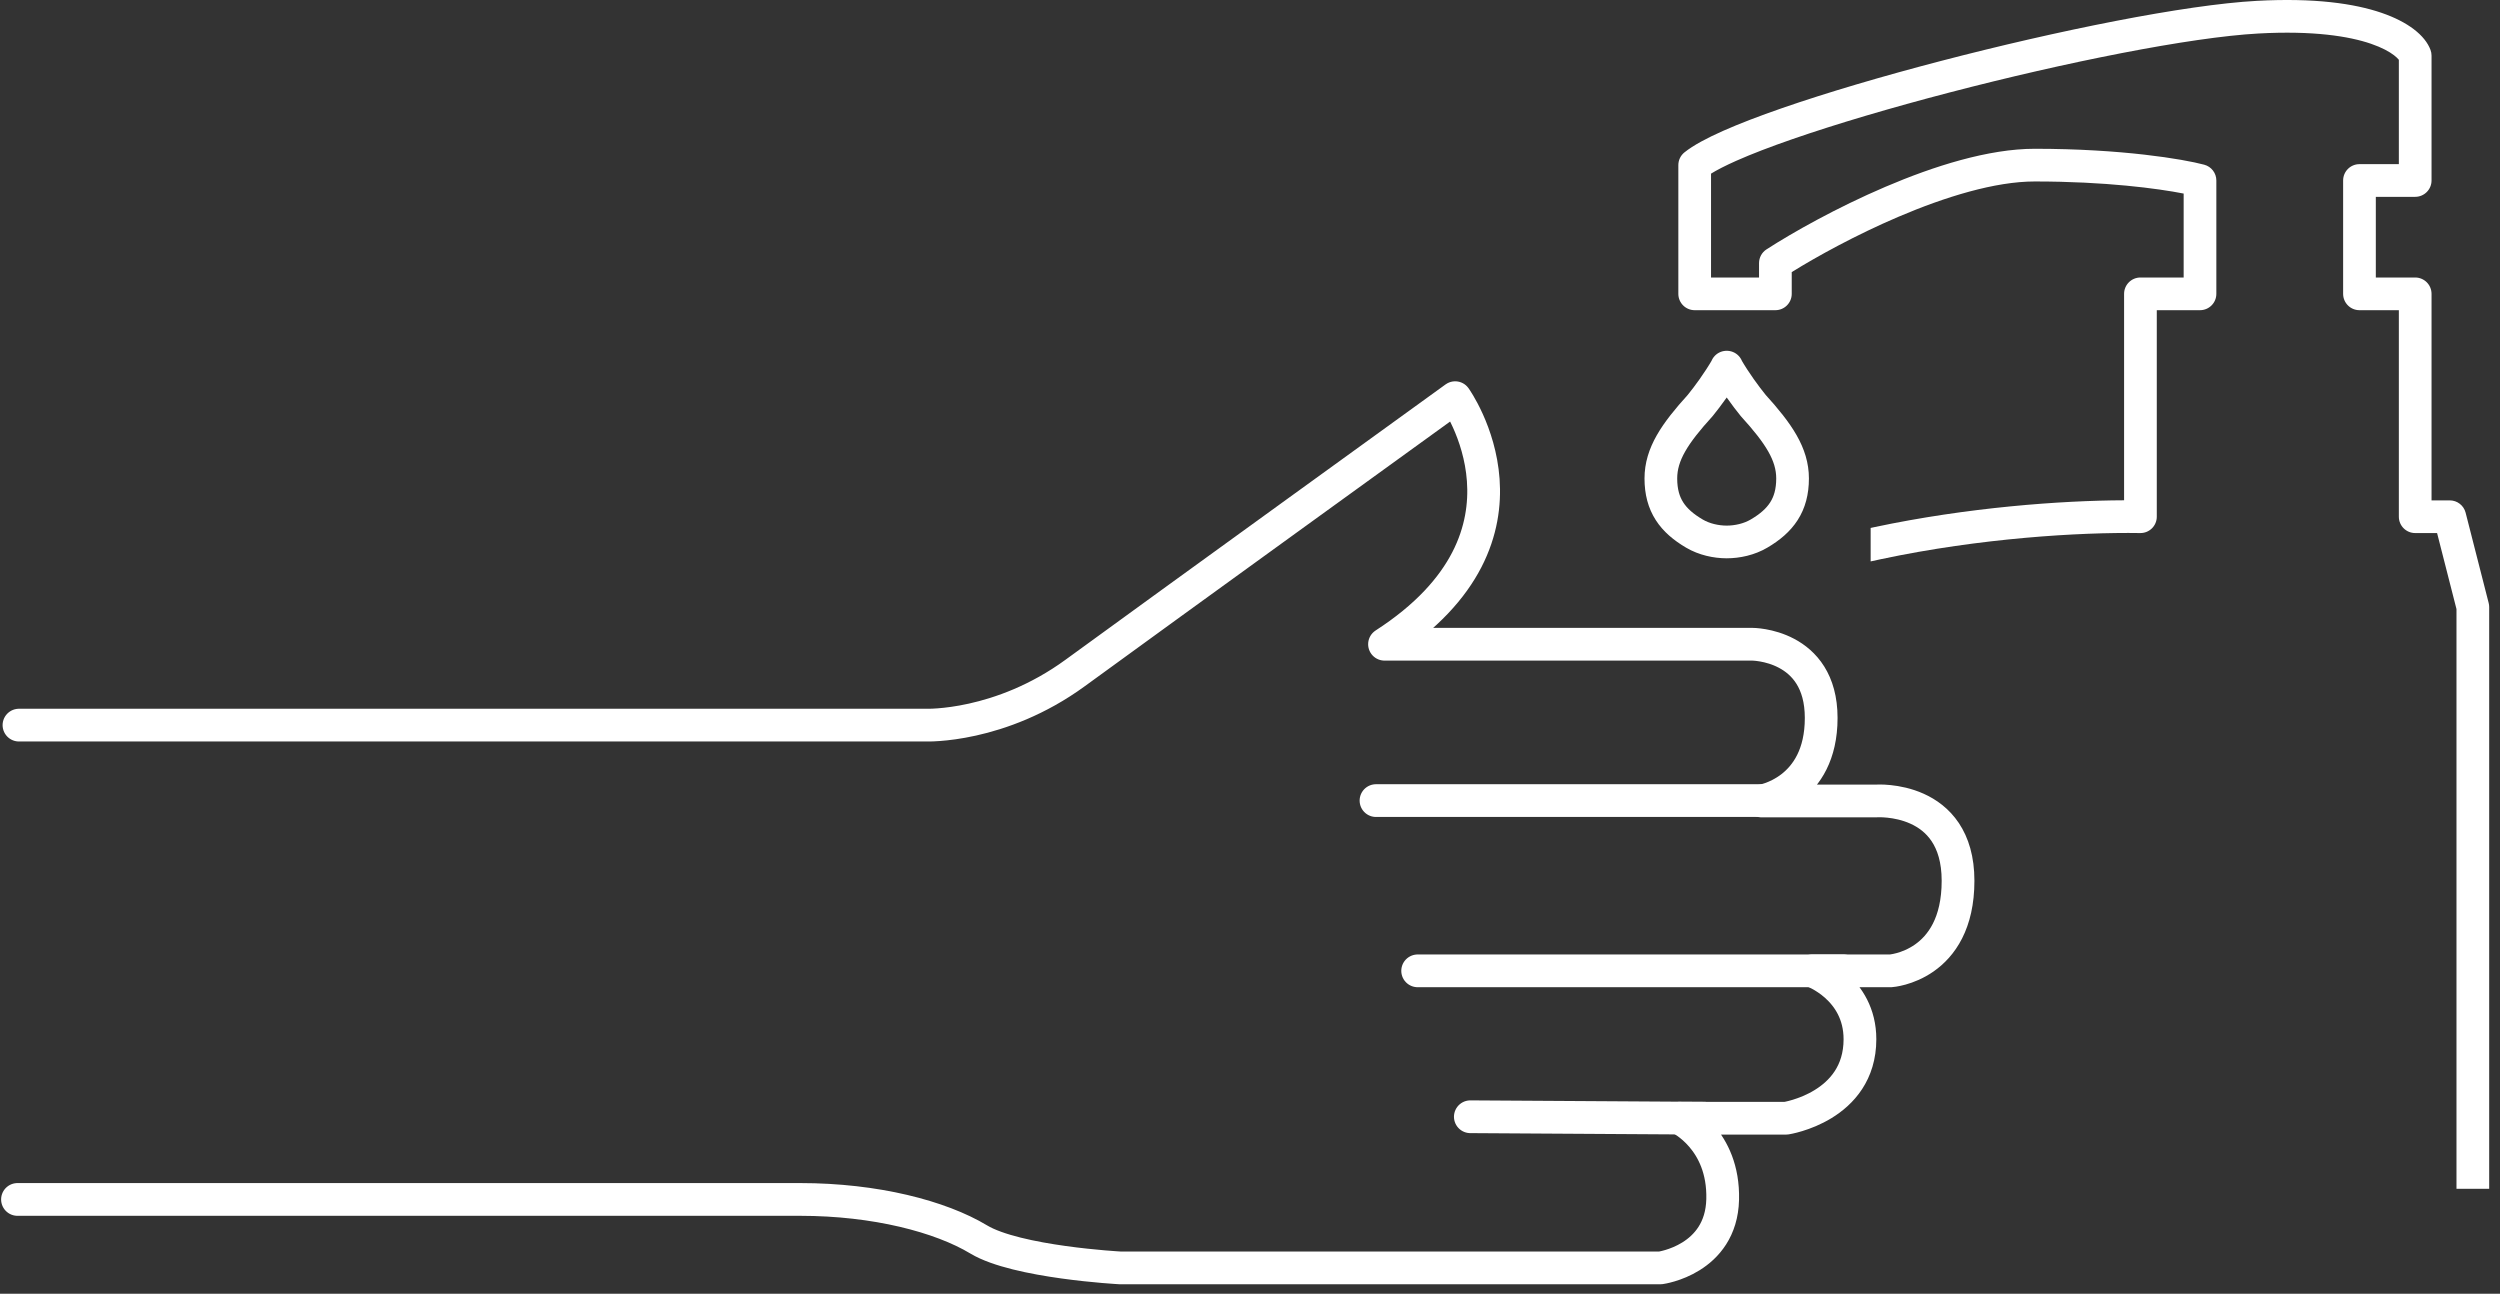
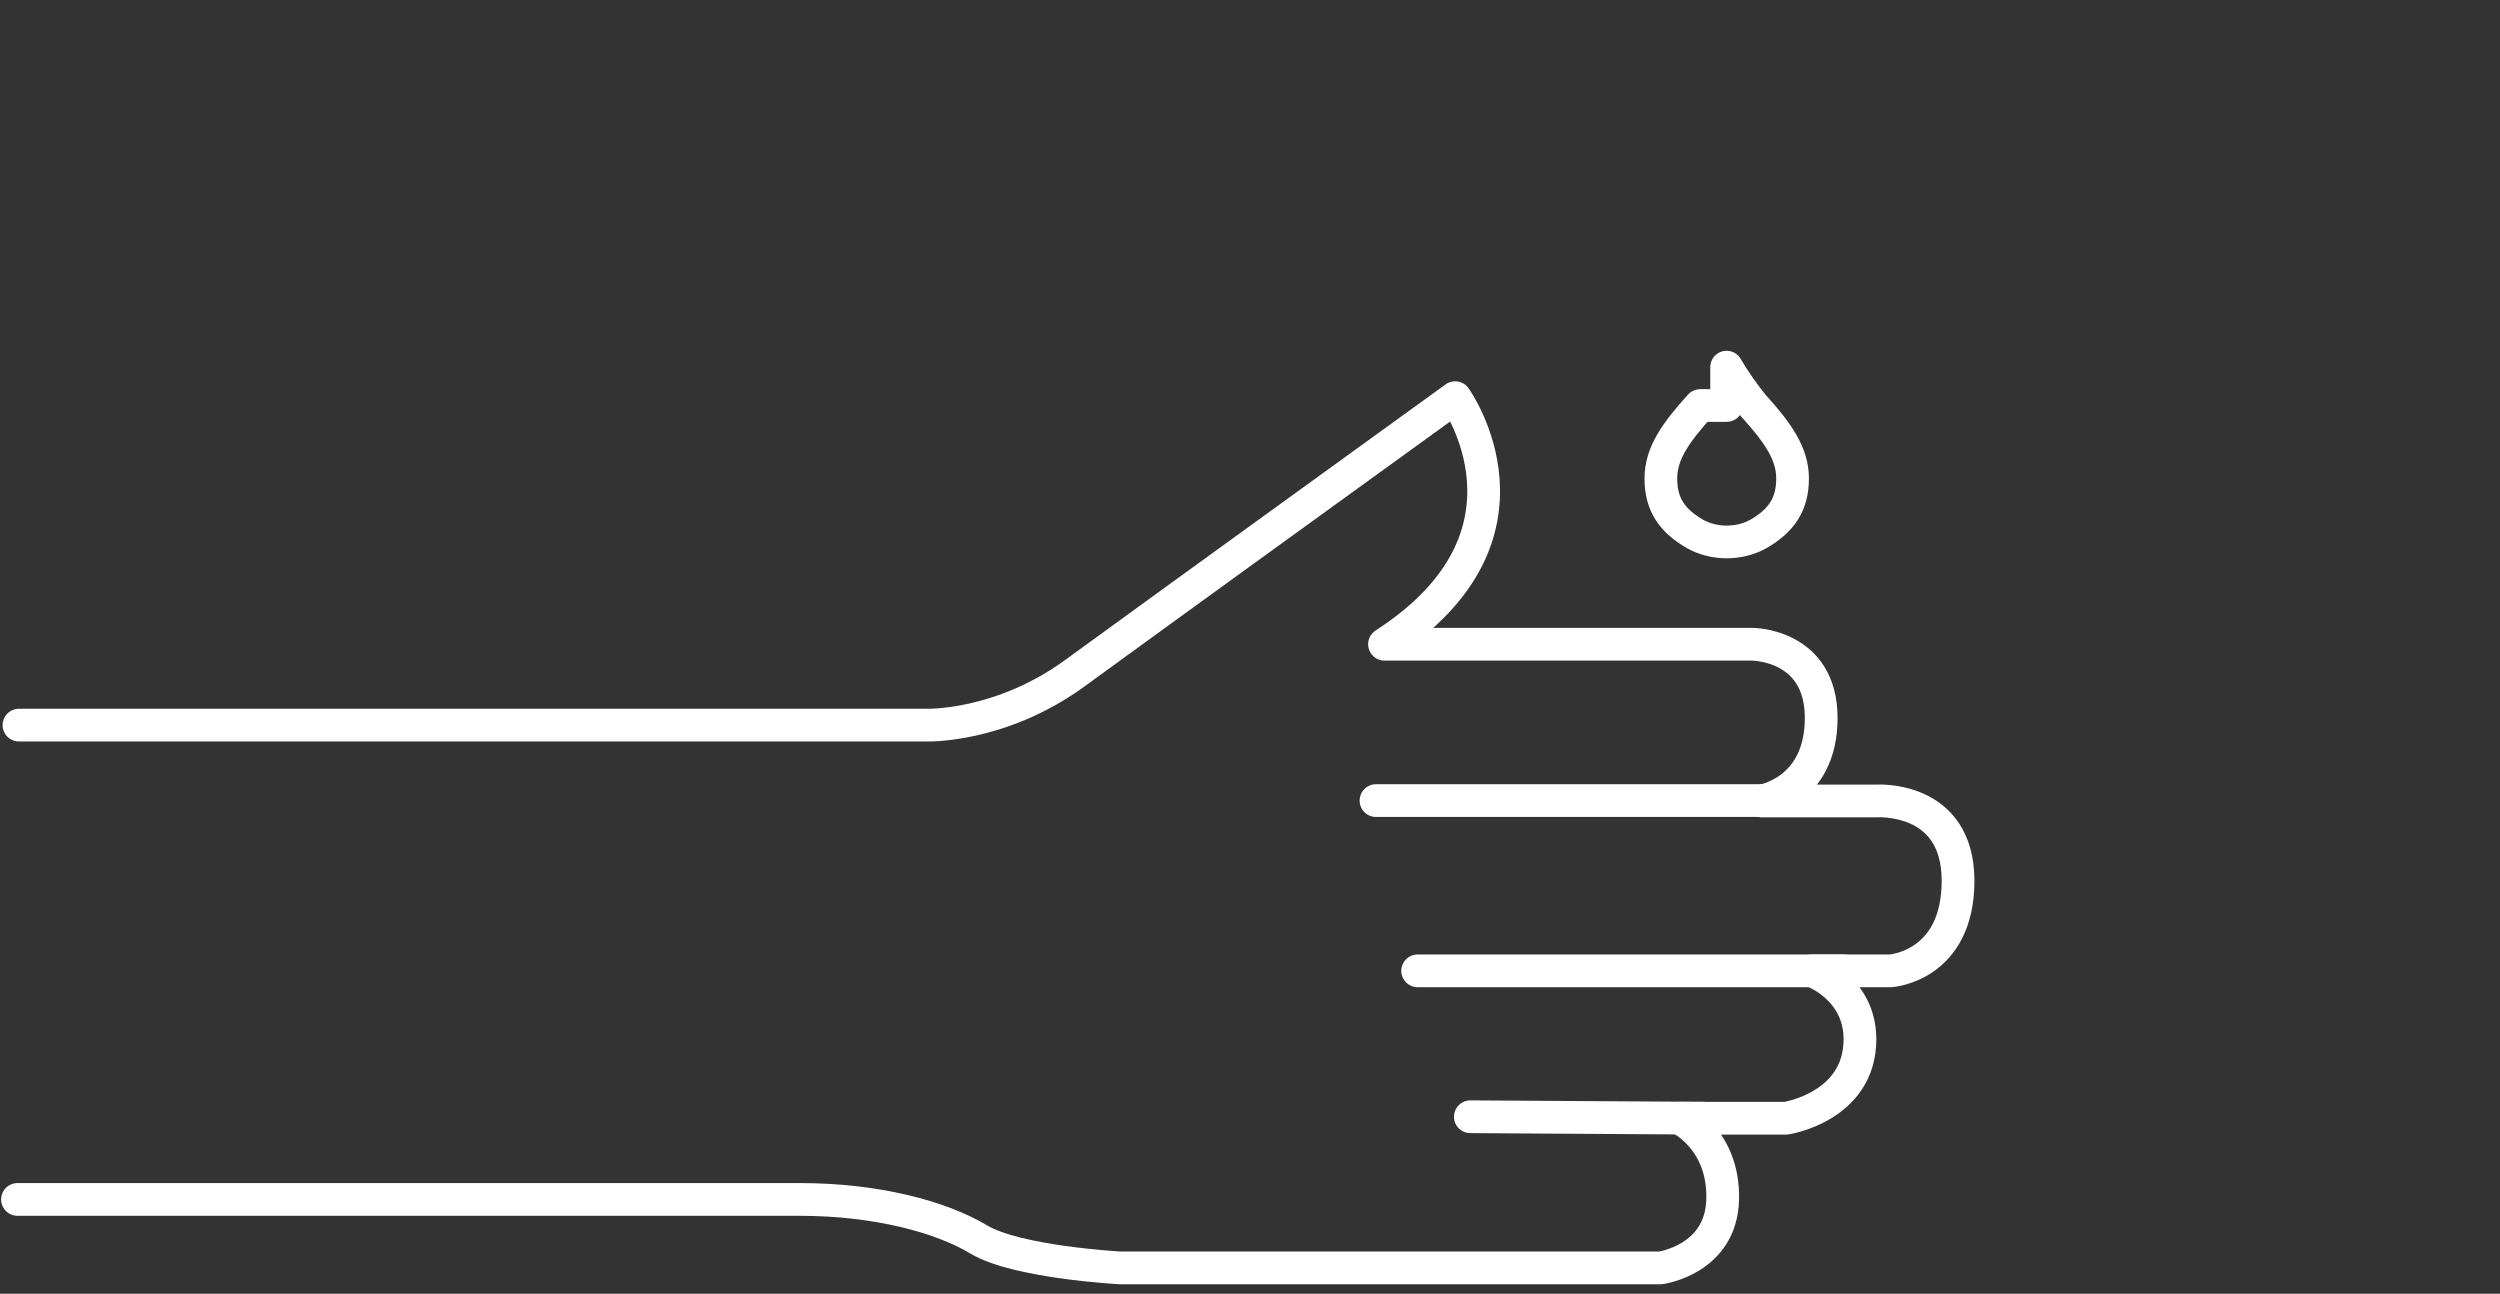
<svg xmlns="http://www.w3.org/2000/svg" width="143" height="74" viewBox="0 0 143 74" fill="none">
  <rect x="0" y="0" width="143" height="74" fill="#333333" stroke="none" />
-   <path d="M98.762 21C99.261 21.862 99.853 22.662 100.285 23.195C101.73 24.786 102.535 25.971 102.535 27.367C102.535 28.893 101.855 29.793 100.617 30.52C100.059 30.85 99.381 31 98.762 31H98.774C98.155 31 97.477 30.85 96.919 30.52C95.681 29.793 95.001 28.893 95.001 27.367C95.001 25.971 95.806 24.786 97.251 23.195C97.683 22.662 98.275 21.862 98.774 21H98.762Z" stroke="white" stroke-width="1.87" stroke-miterlimit="10" stroke-linejoin="round" />
+   <path d="M98.762 21C99.261 21.862 99.853 22.662 100.285 23.195C101.73 24.786 102.535 25.971 102.535 27.367C102.535 28.893 101.855 29.793 100.617 30.52C100.059 30.85 99.381 31 98.762 31H98.774C98.155 31 97.477 30.85 96.919 30.52C95.681 29.793 95.001 28.893 95.001 27.367C95.001 25.971 95.806 24.786 97.251 23.195H98.762Z" stroke="white" stroke-width="1.87" stroke-miterlimit="10" stroke-linejoin="round" />
  <path d="M101.228 45.794H78.707" stroke="white" stroke-width="1.873" stroke-miterlimit="10" stroke-linecap="round" stroke-linejoin="round" />
  <path d="M1.085 41.477L52.972 41.477C52.972 41.477 57.203 41.629 61.501 38.493C66.432 34.895 83.236 22.747 83.236 22.747C83.236 22.747 88.866 30.607 79.194 36.85L100.214 36.85C100.214 36.85 104.172 36.833 104.172 41.066C104.172 45.298 100.759 45.815 100.759 45.815H107.316C107.316 45.815 112 45.479 112 50.38C112 55.281 108.145 55.532 108.145 55.532H103.659C103.659 55.532 106.389 56.508 106.389 59.444C106.389 63.317 102.165 63.962 102.165 63.962H96.076C96.076 63.962 98.622 65.159 98.537 68.608C98.453 72.058 94.982 72.523 94.982 72.523H64.062C64.062 72.523 58.157 72.206 55.978 70.894C53.798 69.582 50.073 68.608 45.777 68.608L1 68.608" stroke="white" stroke-width="1.873" stroke-miterlimit="10" stroke-linecap="round" stroke-linejoin="round" />
  <path d="M105.444 55.532H81.09" stroke="white" stroke-width="1.873" stroke-miterlimit="10" stroke-linecap="round" stroke-linejoin="round" />
  <path d="M84.103 63.878L97.481 63.962" stroke="white" stroke-width="1.873" stroke-miterlimit="10" stroke-linecap="round" stroke-linejoin="round" />
-   <path fill-rule="evenodd" clip-rule="evenodd" d="M136.23 0.736C137.731 1.251 138.712 2.018 139.024 2.852C139.064 2.957 139.084 3.068 139.084 3.18V10.324C139.084 10.84 138.665 11.259 138.149 11.259H135.897V15.873H138.149C138.665 15.873 139.084 16.292 139.084 16.808V28.622H140.127C140.554 28.622 140.927 28.911 141.033 29.325L142.352 34.491C142.371 34.566 142.381 34.644 142.381 34.722V68H140.511V34.839L139.401 30.491H138.149C137.632 30.491 137.214 30.073 137.214 29.556V17.743H134.962C134.445 17.743 134.027 17.325 134.027 16.808V10.324C134.027 9.808 134.445 9.389 134.962 9.389H137.214V3.42L137.207 3.412C137.153 3.347 137.067 3.259 136.936 3.159C136.673 2.958 136.253 2.721 135.623 2.504C134.361 2.071 132.319 1.745 129.188 1.916C125.277 2.13 118.127 3.565 111.501 5.294C108.198 6.156 105.053 7.083 102.537 7.955C101.278 8.391 100.187 8.81 99.317 9.196C98.69 9.475 98.21 9.722 97.871 9.932V9.938V9.957V9.976V9.995V10.014V10.033V10.052V10.07V10.089V10.108V10.127V10.146V10.164V10.183V10.202V10.221V10.239V10.258V10.277V10.296V10.315V10.333V10.352V10.371V10.389V10.408V10.427V10.445V10.464V10.483V10.501V10.52V10.539V10.557V10.576V10.594V10.613V10.632V10.65V10.669V10.687V10.706V10.724V10.743V10.761V10.78V10.798V10.817V10.835V10.854V10.872V10.89V10.909V10.927V10.945V10.964V10.982V11.001V11.019V11.037V11.056V11.074V11.092V11.111V11.129V11.147V11.165V11.184V11.202V11.22V11.238V11.256V11.274V11.293V11.311V11.329V11.347V11.365V11.383V11.401V11.419V11.437V11.455V11.473V11.491V11.509V11.527V11.545V11.563V11.581V11.599V11.617V11.635V11.653V11.671V11.689V11.706V11.724V11.742V11.76V11.778V11.795V11.813V11.831V11.849V11.866V11.884V11.902V11.919V11.937V11.954V11.972V11.99V12.007V12.025V12.042V12.06V12.078V12.095V12.113V12.13V12.147V12.165V12.182V12.2V12.217V12.234V12.252V12.269V12.286V12.304V12.321V12.338V12.355V12.373V12.39V12.407V12.424V12.441V12.459V12.476V12.493V12.51V12.527V12.544V12.561V12.578V12.595V12.612V12.629V12.646V12.663V12.68V12.697V12.713V12.73V12.747V12.764V12.781V12.797V12.814V12.831V12.848V12.864V12.881V12.898V12.914V12.931V12.948V12.964V12.981V12.997V13.014V13.03V13.047V13.063V13.08V13.096V13.112V13.129V13.145V13.161V13.178V13.194V13.21V13.226V13.243V13.259V13.275V13.291V13.307V13.323V13.34V13.356V13.372V13.388V13.404V13.42V13.436V13.452V13.467V13.483V13.499V13.515V13.531V13.547V13.562V13.578V13.594V13.61V13.625V13.641V13.657V13.672V13.688V13.704V13.719V13.735V13.75V13.766V13.781V13.796V13.812V13.827V13.843V13.858V13.873V13.889V13.904V13.919V13.934V13.949V13.964V13.98V13.995V14.01V14.025V14.04V14.055V14.07V14.085V14.1V14.115V14.13V14.145V14.159V14.174V14.189V14.204V14.218V14.233V14.248V14.262V14.277V14.292V14.306V14.321V14.335V14.35V14.364V14.379V14.393V14.408V14.422V14.436V14.45V14.465V14.479V14.493V14.507V14.522V14.536V14.55V14.564V14.578V14.592V14.606V14.62V14.634V14.648V14.662V14.675V14.689V14.703V14.717V14.731V14.744V14.758V14.772V14.785V14.799V14.812V14.826V14.84V14.853V14.867V14.88V14.893V14.907V14.92V14.933V14.947V14.96V14.973V14.986V14.999V15.012V15.026V15.039V15.052V15.065V15.078V15.091V15.104V15.116V15.129V15.142V15.155V15.168V15.18V15.193V15.206V15.218V15.231V15.243V15.256V15.268V15.281V15.293V15.306V15.318V15.331V15.343V15.355V15.367V15.38V15.392V15.404V15.416V15.428V15.44V15.452V15.464V15.476V15.488V15.5V15.512V15.524V15.535V15.547V15.559V15.571V15.582V15.594V15.605V15.617V15.629V15.64V15.651V15.663V15.674V15.685V15.697V15.708V15.719V15.731V15.742V15.753V15.764V15.775V15.786V15.797V15.808V15.819V15.83V15.841V15.851V15.862V15.873V15.873H100.617V15.05C100.617 14.732 100.778 14.436 101.045 14.264C102.532 13.304 105.057 11.877 107.842 10.687C110.604 9.506 113.732 8.51 116.389 8.51C121.371 8.51 124.884 9.101 126.081 9.421C126.49 9.53 126.775 9.9 126.775 10.324V16.808C126.775 17.325 126.356 17.743 125.84 17.743H123.368V29.556C123.368 29.807 123.268 30.047 123.089 30.223C122.911 30.399 122.669 30.495 122.419 30.491C118.944 30.437 113.272 30.779 107.612 31.98C107.408 32.023 107.204 32.067 107.001 32.113V30.198C107.075 30.182 107.15 30.166 107.224 30.15C112.552 29.02 117.878 28.631 121.498 28.616V16.808C121.498 16.292 121.917 15.873 122.433 15.873H124.905V11.072C123.438 10.783 120.441 10.38 116.389 10.38C114.121 10.38 111.278 11.252 108.577 12.406C106.152 13.443 103.93 14.668 102.487 15.564V16.808C102.487 17.325 102.068 17.743 101.552 17.743H96.936C96.42 17.743 96.001 17.325 96.001 16.808V16.802V16.795V16.789V16.782V16.775V16.769V16.762V16.755V16.748V16.741V16.735V16.728V16.721V16.714V16.707V16.7V16.692V16.685V16.678V16.671V16.663V16.656V16.649V16.641V16.634V16.626V16.619V16.611V16.603V16.596V16.588V16.58V16.572V16.564V16.556V16.549V16.541V16.532V16.524V16.516V16.508V16.5V16.492V16.483V16.475V16.467V16.458V16.45V16.442V16.433V16.424V16.416V16.407V16.398V16.39V16.381V16.372V16.363V16.355V16.346V16.337V16.328V16.319V16.31V16.3V16.291V16.282V16.273V16.264V16.254V16.245V16.236V16.226V16.217V16.207V16.198V16.188V16.179V16.169V16.159V16.149V16.14V16.13V16.12V16.11V16.1V16.09V16.08V16.07V16.06V16.05V16.04V16.03V16.02V16.009V15.999V15.989V15.979V15.968V15.958V15.947V15.937V15.926V15.916V15.905V15.895V15.884V15.873V15.862V15.851V15.841V15.83V15.819V15.808V15.797V15.786V15.775V15.764V15.753V15.742V15.731V15.719V15.708V15.697V15.685V15.674V15.663V15.651V15.64V15.629V15.617V15.605V15.594V15.582V15.571V15.559V15.547V15.535V15.524V15.512V15.5V15.488V15.476V15.464V15.452V15.44V15.428V15.416V15.404V15.392V15.38V15.367V15.355V15.343V15.331V15.318V15.306V15.293V15.281V15.268V15.256V15.243V15.231V15.218V15.206V15.193V15.18V15.168V15.155V15.142V15.129V15.116V15.104V15.091V15.078V15.065V15.052V15.039V15.026V15.012V14.999V14.986V14.973V14.96V14.947V14.933V14.92V14.907V14.893V14.88V14.867V14.853V14.84V14.826V14.812V14.799V14.785V14.772V14.758V14.744V14.731V14.717V14.703V14.689V14.675V14.662V14.648V14.634V14.62V14.606V14.592V14.578V14.564V14.55V14.536V14.522V14.507V14.493V14.479V14.465V14.45V14.436V14.422V14.408V14.393V14.379V14.364V14.35V14.335V14.321V14.306V14.292V14.277V14.262V14.248V14.233V14.218V14.204V14.189V14.174V14.159V14.145V14.13V14.115V14.1V14.085V14.07V14.055V14.04V14.025V14.01V13.995V13.98V13.964V13.949V13.934V13.919V13.904V13.889V13.873V13.858V13.843V13.827V13.812V13.796V13.781V13.766V13.75V13.735V13.719V13.704V13.688V13.672V13.657V13.641V13.625V13.61V13.594V13.578V13.562V13.547V13.531V13.515V13.499V13.483V13.467V13.452V13.436V13.42V13.404V13.388V13.372V13.356V13.34V13.323V13.307V13.291V13.275V13.259V13.243V13.226V13.21V13.194V13.178V13.161V13.145V13.129V13.112V13.096V13.08V13.063V13.047V13.03V13.014V12.997V12.981V12.964V12.948V12.931V12.914V12.898V12.881V12.864V12.848V12.831V12.814V12.797V12.781V12.764V12.747V12.73V12.713V12.697V12.68V12.663V12.646V12.629V12.612V12.595V12.578V12.561V12.544V12.527V12.51V12.493V12.476V12.459V12.441V12.424V12.407V12.39V12.373V12.355V12.338V12.321V12.304V12.286V12.269V12.252V12.234V12.217V12.2V12.182V12.165V12.147V12.13V12.113V12.095V12.078V12.06V12.042V12.025V12.007V11.99V11.972V11.954V11.937V11.919V11.902V11.884V11.866V11.849V11.831V11.813V11.795V11.778V11.76V11.742V11.724V11.706V11.689V11.671V11.653V11.635V11.617V11.599V11.581V11.563V11.545V11.527V11.509V11.491V11.473V11.455V11.437V11.419V11.401V11.383V11.365V11.347V11.329V11.311V11.293V11.274V11.256V11.238V11.22V11.202V11.184V11.165V11.147V11.129V11.111V11.092V11.074V11.056V11.037V11.019V11.001V10.982V10.964V10.945V10.927V10.909V10.89V10.872V10.854V10.835V10.817V10.798V10.78V10.761V10.743V10.724V10.706V10.687V10.669V10.65V10.632V10.613V10.594V10.576V10.557V10.539V10.52V10.501V10.483V10.464V10.445V10.427V10.408V10.389V10.371V10.352V10.333V10.315V10.296V10.277V10.258V10.239V10.221V10.202V10.183V10.164V10.146V10.127V10.108V10.089V10.07V10.052V10.033V10.014V9.995V9.976V9.957V9.938V9.919V9.9V9.882V9.863V9.844V9.825V9.806V9.787V9.768V9.749V9.73V9.711V9.692V9.673V9.654V9.635V9.616V9.597V9.578V9.559V9.54V9.521V9.502V9.483V9.464V9.445C96.001 9.161 96.13 8.892 96.352 8.715C96.863 8.306 97.642 7.894 98.558 7.487C99.493 7.072 100.637 6.634 101.924 6.188C104.501 5.295 107.695 4.354 111.028 3.485C117.672 1.752 124.975 0.274 129.086 0.049C132.374 -0.131 134.673 0.201 136.23 0.736Z" fill="white" />
</svg>